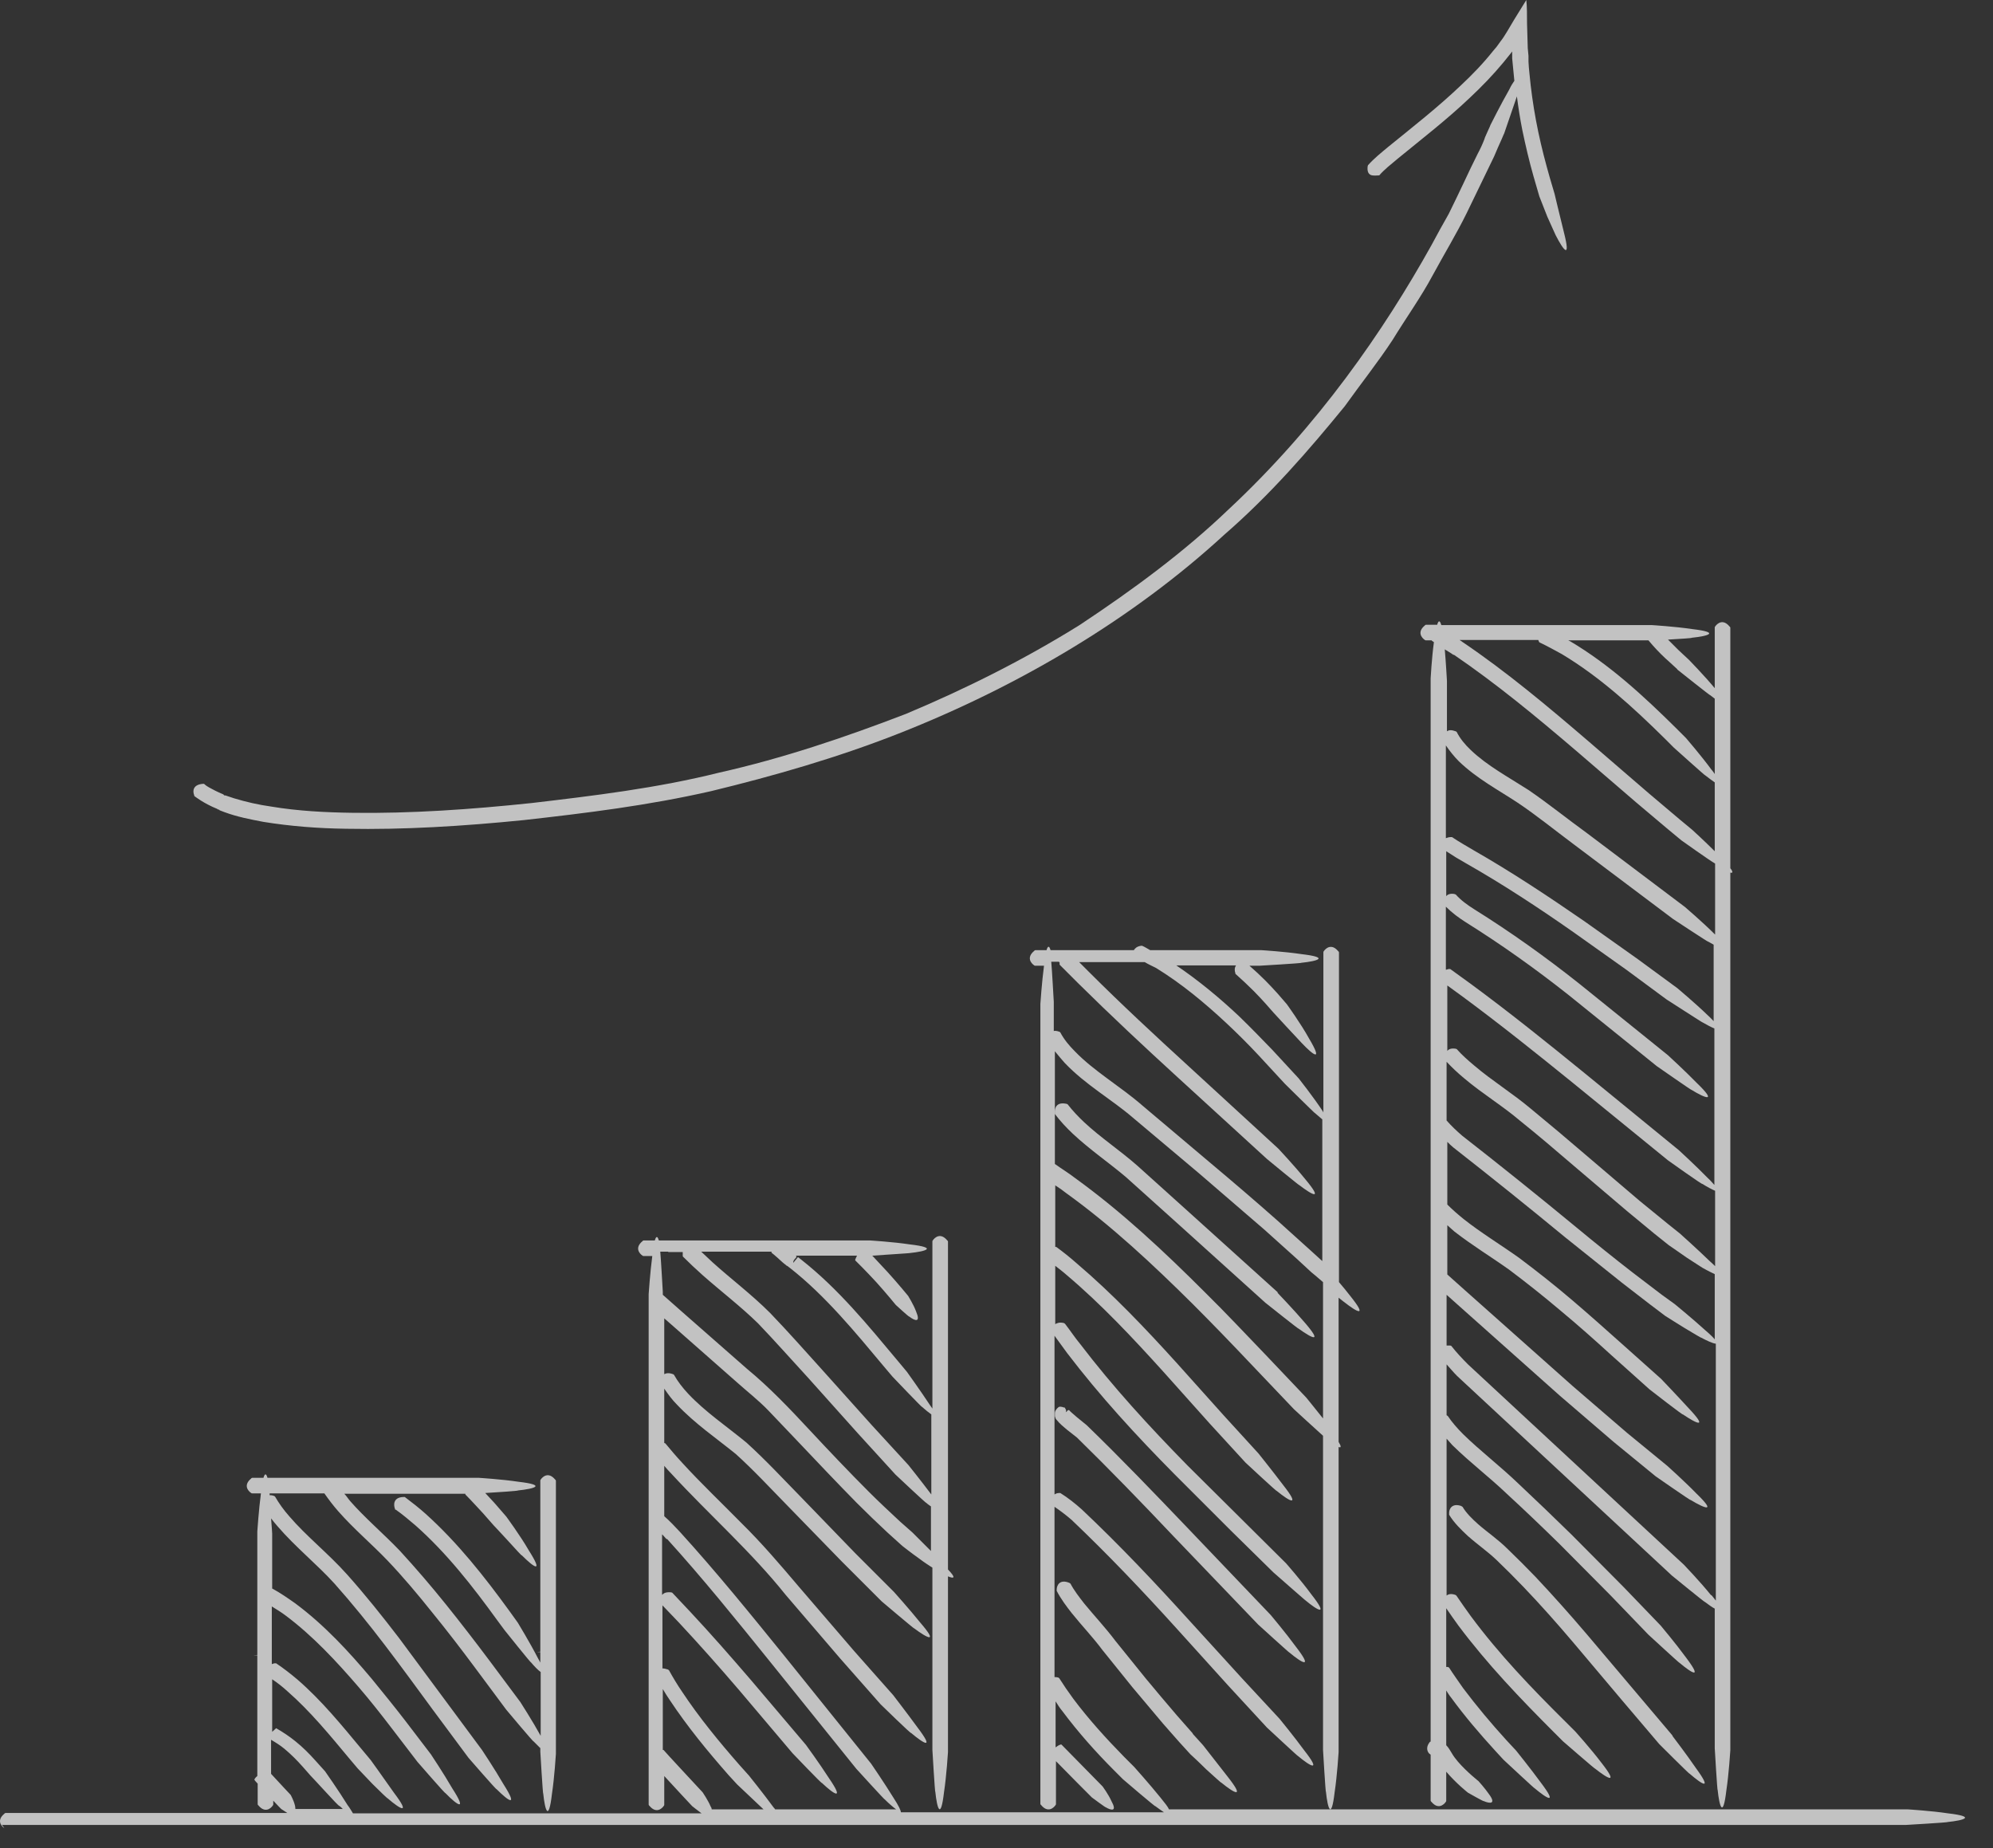
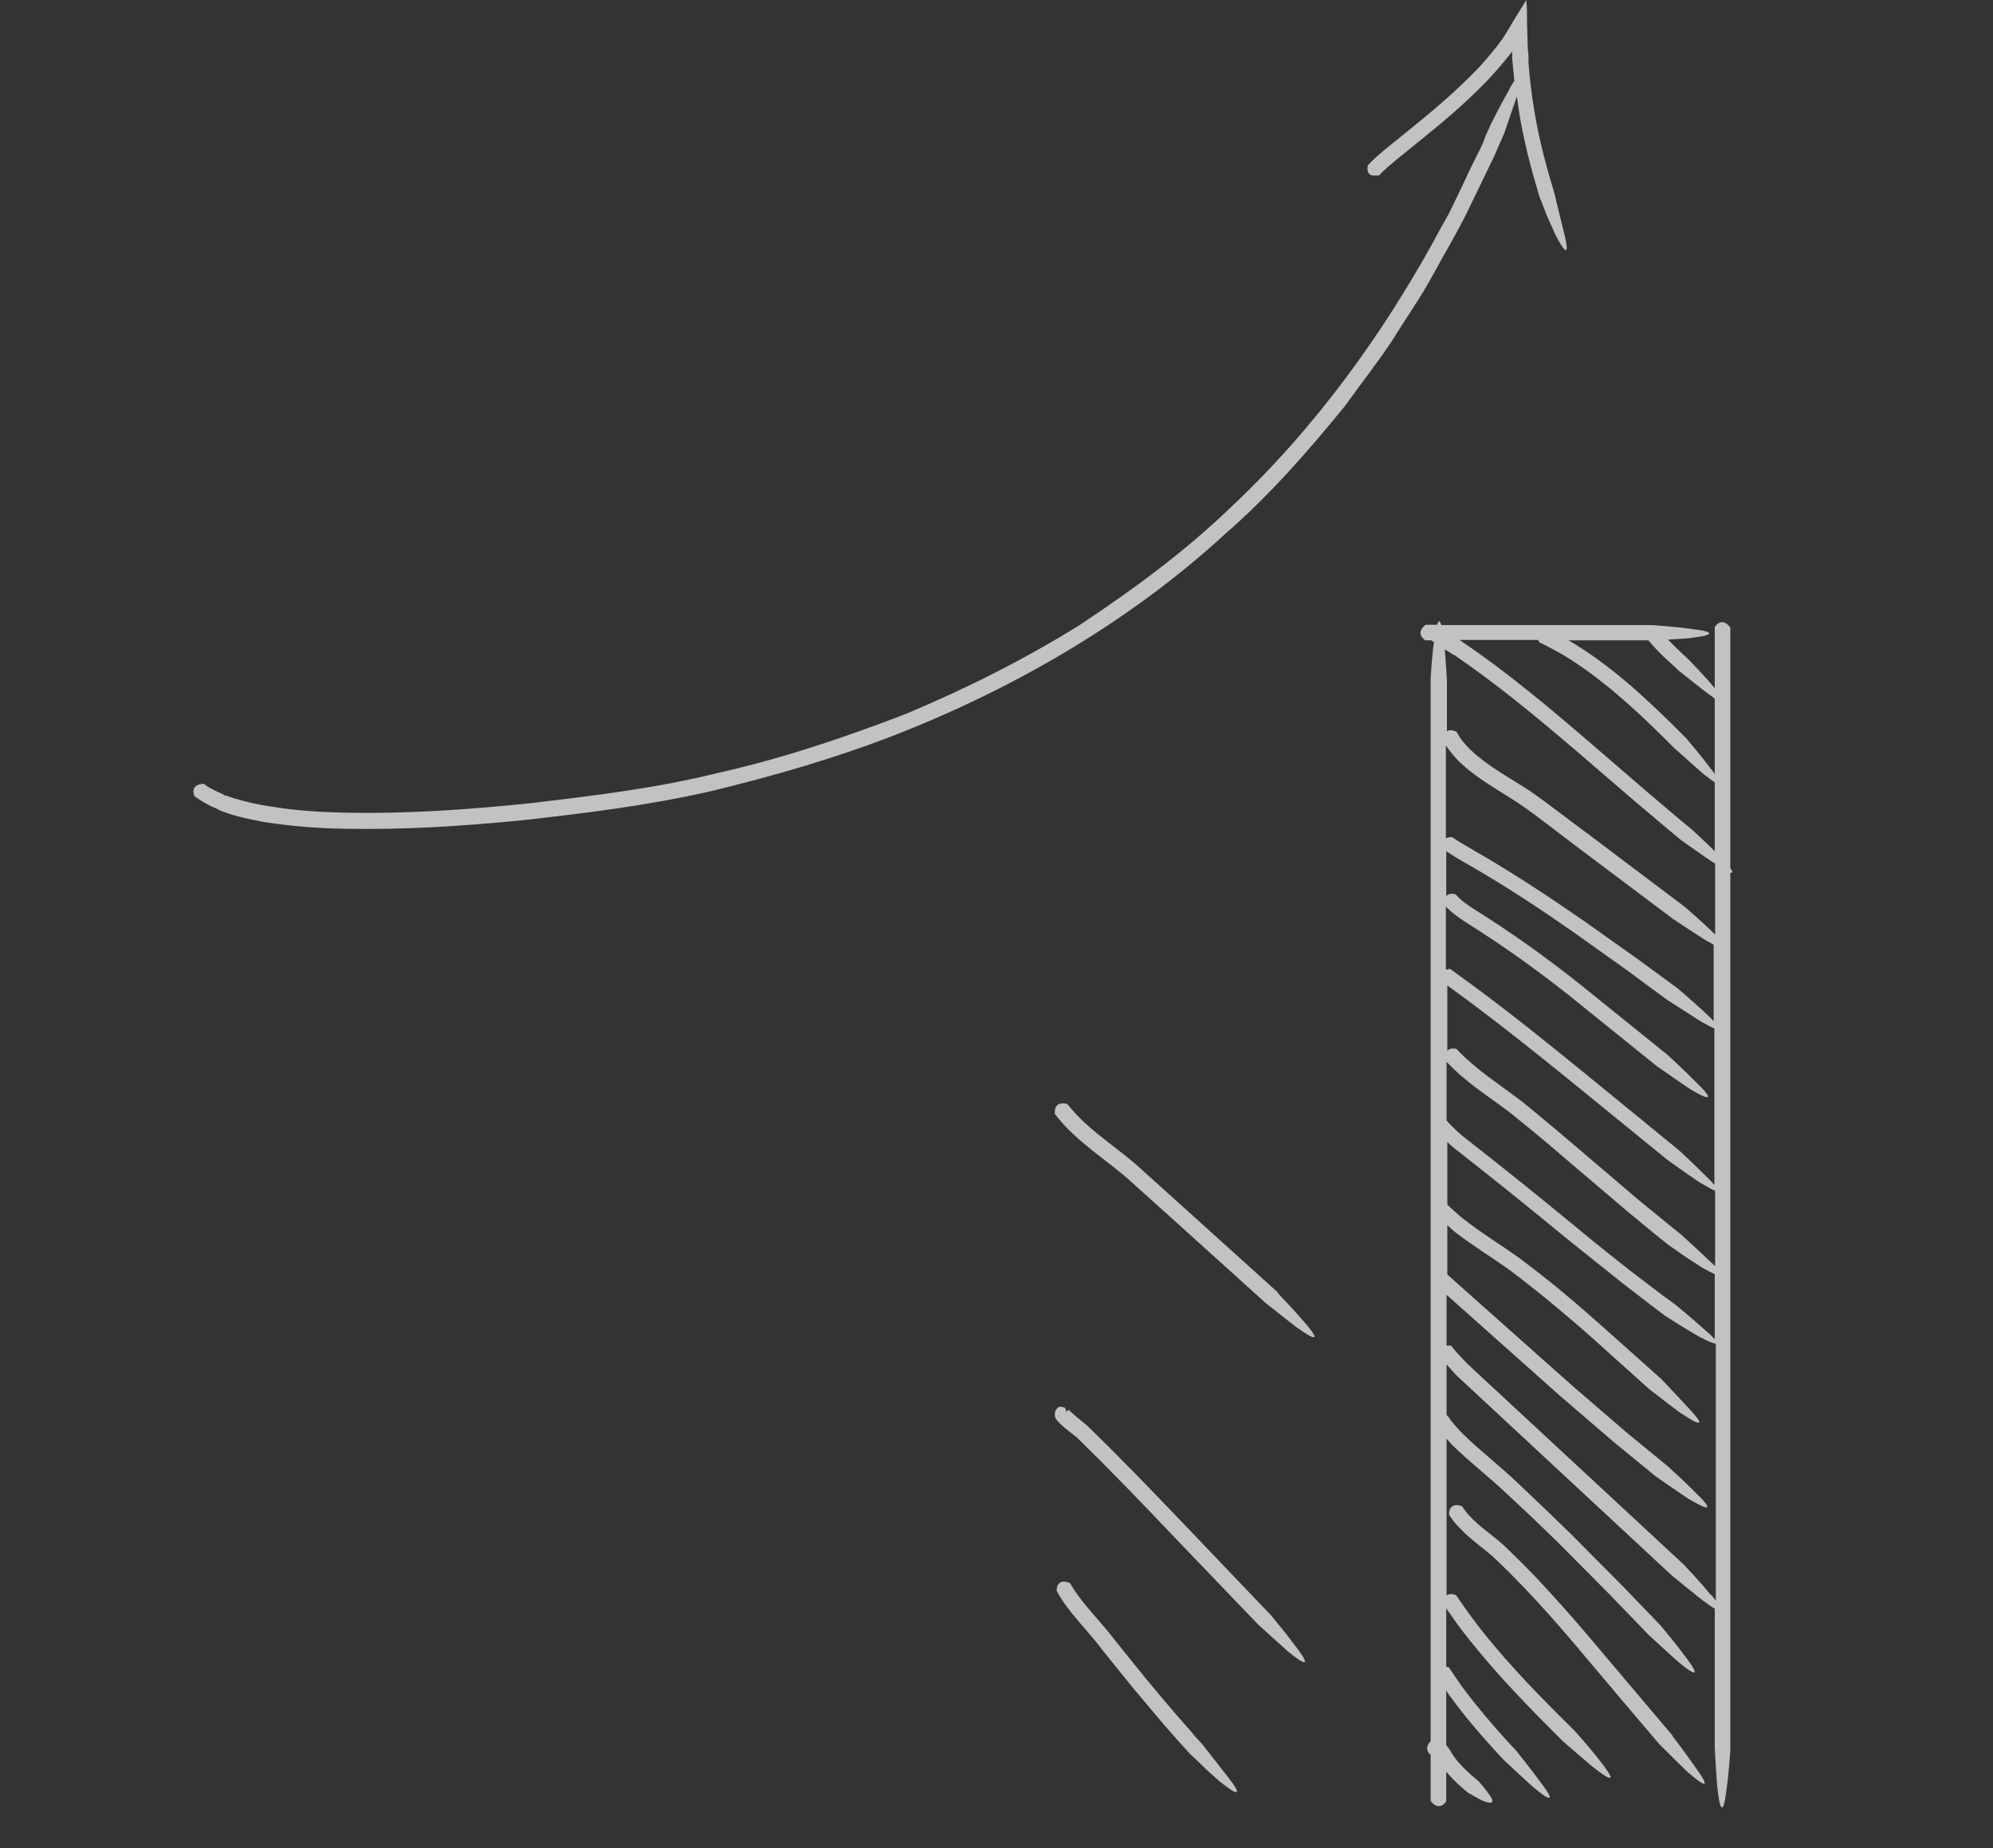
<svg xmlns="http://www.w3.org/2000/svg" width="55" height="51" viewBox="0 0 55 51" fill="none">
  <rect x="0" y="0" width="55" height="51" fill="#333333" stroke="none" />
-   <path d="M0.051 50.35C0.051 50.35 0.071 50.36 0.081 50.36H52.591C52.591 50.36 53.791 50.29 53.741 50.28C54.221 50.23 54.531 50.13 53.761 50.04C53.301 49.97 52.651 49.93 52.651 49.93C52.651 49.93 43.171 49.93 32.261 49.93C32.231 49.86 32.151 49.76 32.021 49.6C31.731 49.24 31.301 48.76 31.301 48.76L31.021 48.48C30.521 47.97 30.041 47.44 29.621 46.88C29.481 46.69 29.351 46.5 29.231 46.31L29.201 46.29C29.161 46.28 29.131 46.28 29.101 46.28V41.58C29.261 41.69 29.421 41.81 29.571 41.94C30.571 42.89 31.541 43.91 32.481 44.95L33.891 46.51L34.961 47.67C34.961 47.67 35.841 48.49 35.811 48.45C36.181 48.76 36.471 48.91 35.991 48.3C35.721 47.93 35.311 47.43 35.311 47.43L34.281 46.32L32.841 44.74C31.881 43.68 30.911 42.65 29.851 41.65C29.671 41.49 29.471 41.33 29.261 41.2C29.251 41.2 29.231 41.2 29.231 41.2C29.171 41.2 29.131 41.22 29.101 41.24V36.86C29.221 37.02 29.331 37.18 29.451 37.34C30.351 38.52 31.361 39.62 32.401 40.67L33.971 42.24L35.141 43.39C35.141 43.39 36.041 44.18 36.011 44.15C36.381 44.46 36.671 44.61 36.191 44C35.921 43.63 35.491 43.14 35.491 43.14L32.771 40.44C31.721 39.37 30.711 38.27 29.811 37.09C29.661 36.91 29.531 36.71 29.391 36.53L29.361 36.51C29.241 36.48 29.171 36.51 29.121 36.54V34.93C29.221 35.01 29.331 35.09 29.431 35.18C30.391 35.99 31.261 36.92 32.111 37.86L33.381 39.28L34.371 40.36C34.371 40.36 35.251 41.18 35.231 41.14C35.611 41.45 35.891 41.59 35.411 40.98C35.131 40.61 34.731 40.11 34.731 40.11L33.781 39.07L32.481 37.62C31.611 36.66 30.711 35.71 29.711 34.86C29.531 34.7 29.341 34.55 29.151 34.41C29.151 34.41 29.131 34.41 29.121 34.41V32.71C29.231 32.78 29.331 32.85 29.431 32.93C30.681 33.83 31.811 34.89 32.911 35.98C33.461 36.53 34.001 37.09 34.531 37.65L35.711 38.89C35.711 38.89 36.331 39.46 36.511 39.62V48.29C36.511 48.29 36.581 49.49 36.591 49.44C36.641 49.92 36.741 50.23 36.831 49.46C36.901 49 36.941 48.35 36.941 48.35V39.93C37.011 39.96 37.021 39.92 36.941 39.79V35.81C37.031 35.88 37.091 35.93 37.081 35.92C37.461 36.22 37.751 36.37 37.261 35.76C37.171 35.64 37.051 35.5 36.951 35.38V26.99V26.28C36.951 26.28 36.941 26.25 36.931 26.25C36.751 26.03 36.591 26.16 36.531 26.25C36.521 26.26 36.521 26.27 36.521 26.28V30.7C36.521 30.7 36.511 30.68 36.501 30.66C36.251 30.28 35.841 29.76 35.841 29.76L35.111 28.97C34.811 28.66 34.511 28.35 34.201 28.05C33.661 27.54 33.081 27.06 32.461 26.64H34.111C34.061 26.71 34.071 26.8 34.091 26.85C34.091 26.87 34.091 26.87 34.101 26.88C34.271 27.03 34.441 27.19 34.601 27.35C34.711 27.46 34.811 27.57 34.921 27.69L35.141 27.94C35.141 27.94 35.831 28.69 35.921 28.78C36.251 29.13 36.521 29.32 36.121 28.65C35.901 28.25 35.511 27.71 35.511 27.71L35.251 27.41C35.141 27.29 35.031 27.17 34.921 27.06C34.781 26.92 34.631 26.78 34.481 26.65H34.751C34.751 26.65 35.951 26.58 35.901 26.57C36.381 26.52 36.691 26.42 35.921 26.33C35.461 26.26 34.811 26.22 34.811 26.22H31.741C31.671 26.18 31.591 26.13 31.521 26.1C31.521 26.1 31.491 26.1 31.481 26.1C31.371 26.12 31.321 26.17 31.291 26.22H29.281H28.991C28.961 26.11 28.921 26.08 28.881 26.22H28.571C28.571 26.22 28.541 26.23 28.541 26.24C28.321 26.42 28.451 26.58 28.541 26.64C28.551 26.65 28.561 26.65 28.571 26.65H28.811C28.751 27.1 28.711 27.7 28.711 27.7V49.07V49.78C28.711 49.78 28.721 49.81 28.731 49.81C28.911 50.03 29.071 49.9 29.131 49.81C29.141 49.8 29.141 49.79 29.141 49.78V48.6C29.441 48.91 30.131 49.6 30.131 49.6C30.131 49.6 30.521 49.89 30.511 49.87C30.681 49.97 30.831 49.99 30.671 49.7C30.591 49.52 30.431 49.3 30.431 49.3C30.431 49.3 29.311 48.16 29.291 48.14H29.271C29.211 48.16 29.171 48.19 29.131 48.22V46.95C29.191 47.04 29.241 47.13 29.311 47.21C29.751 47.8 30.241 48.35 30.751 48.86L30.991 49.1C30.991 49.1 31.901 49.88 31.881 49.84C31.971 49.91 32.051 49.96 32.121 50.01C29.741 50.01 27.291 50.01 24.861 50.01C24.861 49.96 24.801 49.83 24.651 49.6C24.411 49.21 24.041 48.67 24.041 48.67L21.651 45.7C20.711 44.54 19.771 43.38 18.761 42.27C18.621 42.12 18.491 41.98 18.331 41.84V40.45C18.391 40.52 18.451 40.59 18.521 40.66C19.581 41.81 20.721 42.81 21.681 44.01L23.181 45.76L24.301 47.03C24.301 47.03 25.161 47.87 25.141 47.82C25.511 48.13 25.791 48.29 25.321 47.67C25.051 47.3 24.651 46.78 24.651 46.78L23.571 45.56L22.041 43.78C21.541 43.19 21.021 42.58 20.461 42.03C19.911 41.47 19.341 40.93 18.821 40.36C18.661 40.19 18.511 40.01 18.361 39.83L18.331 39.82V38.32C18.441 38.48 18.551 38.63 18.681 38.76C19.181 39.29 19.771 39.69 20.301 40.12C20.791 40.56 21.281 41.09 21.761 41.58L23.221 43.08L24.331 44.19C24.331 44.19 25.251 44.97 25.221 44.93C25.611 45.22 25.901 45.36 25.391 44.77C25.101 44.41 24.671 43.93 24.671 43.93L23.601 42.86L22.121 41.33C21.621 40.82 21.151 40.31 20.601 39.81C20.041 39.35 19.461 38.96 18.991 38.46C18.841 38.3 18.701 38.12 18.601 37.94C18.601 37.94 18.581 37.92 18.571 37.92C18.461 37.88 18.391 37.89 18.331 37.92V36.38L18.571 36.59L20.331 38.14C20.621 38.4 20.931 38.64 21.201 38.92L22.011 39.77C22.551 40.34 23.091 40.91 23.641 41.47C23.921 41.75 24.201 42.02 24.491 42.29L24.901 42.66C24.901 42.66 25.141 42.85 25.381 43.02C25.511 43.12 25.641 43.2 25.731 43.26V48.29C25.731 48.29 25.801 49.49 25.811 49.44C25.861 49.92 25.961 50.23 26.051 49.46C26.121 49 26.161 48.35 26.161 48.35V43.5C26.331 43.57 26.391 43.55 26.161 43.31V34.97V34.26C26.161 34.26 26.151 34.23 26.141 34.23C25.961 34.01 25.801 34.14 25.741 34.23C25.731 34.24 25.731 34.25 25.731 34.26V38.87C25.731 38.87 25.691 38.81 25.661 38.77C25.411 38.39 25.031 37.86 25.031 37.86L24.781 37.56C23.961 36.58 23.141 35.57 22.111 34.76L22.021 34.69L21.891 34.85C21.891 34.78 21.911 34.77 21.971 34.7C22.001 34.64 21.971 34.68 21.981 34.67L21.961 34.65H23.651C23.631 34.69 23.611 34.73 23.601 34.76C23.601 34.77 23.601 34.77 23.601 34.78C23.601 34.78 23.681 34.86 23.791 34.97C23.901 35.08 24.041 35.23 24.181 35.38C24.461 35.69 24.721 36.01 24.721 36.01C24.721 36.01 25.101 36.36 25.091 36.33C25.261 36.46 25.411 36.5 25.281 36.19C25.211 36 25.061 35.76 25.061 35.76C25.061 35.76 24.791 35.43 24.501 35.11C24.351 34.95 24.201 34.79 24.091 34.67C24.091 34.67 24.081 34.66 24.071 34.65C24.371 34.63 25.131 34.58 25.091 34.58C25.571 34.53 25.881 34.43 25.111 34.34C24.651 34.27 24.001 34.23 24.001 34.23H18.471H18.181C18.151 34.12 18.111 34.09 18.071 34.23H17.761C17.761 34.23 17.731 34.24 17.731 34.25C17.511 34.43 17.641 34.59 17.731 34.65C17.741 34.66 17.751 34.66 17.761 34.66H18.001C17.941 35.11 17.901 35.71 17.901 35.71V49.09V49.8C17.901 49.8 17.911 49.83 17.921 49.83C18.101 50.05 18.261 49.92 18.321 49.83C18.331 49.82 18.331 49.81 18.331 49.8V49.01C18.641 49.35 19.101 49.84 19.101 49.84C19.101 49.84 19.251 49.96 19.361 50.04C15.891 50.04 12.591 50.04 9.741 50.04C9.701 49.98 9.661 49.9 9.591 49.81C9.351 49.42 8.971 48.88 8.971 48.88L8.701 48.58C8.531 48.39 8.351 48.21 8.151 48.05C7.991 47.92 7.811 47.8 7.621 47.69L7.511 47.79V46.34C7.661 46.44 7.801 46.55 7.931 46.67C8.561 47.22 9.101 47.88 9.651 48.54L9.871 48.8C9.871 48.8 10.071 49.01 10.281 49.23C10.491 49.44 10.701 49.64 10.691 49.62C11.061 49.94 11.341 50.09 10.871 49.47C10.521 48.97 10.231 48.57 10.231 48.57L9.981 48.27C9.431 47.61 8.881 46.93 8.211 46.35C8.021 46.19 7.831 46.04 7.621 45.9C7.621 45.9 7.591 45.9 7.581 45.9C7.541 45.9 7.531 45.92 7.501 45.92V45.69C7.601 45.69 7.641 45.69 7.501 45.69V44.96C7.571 44.96 7.531 44.96 7.501 44.96V44.33C7.631 44.41 7.761 44.49 7.881 44.58C8.631 45.14 9.281 45.84 9.901 46.56C10.211 46.92 10.511 47.3 10.801 47.68L11.521 48.62C11.521 48.62 12.311 49.53 12.291 49.48C12.631 49.83 12.901 50 12.481 49.35C12.251 48.95 11.891 48.41 11.891 48.41L11.181 47.48C10.881 47.09 10.571 46.71 10.261 46.33C9.631 45.58 8.951 44.84 8.141 44.24C7.941 44.1 7.741 43.96 7.521 43.84C7.521 43.84 7.521 43.84 7.511 43.84V42.32C7.511 42.32 7.501 42.13 7.481 41.9C7.541 41.98 7.601 42.05 7.661 42.12C8.161 42.7 8.751 43.17 9.231 43.7C9.721 44.25 10.181 44.82 10.631 45.41C11.081 46 11.511 46.59 11.951 47.19L12.931 48.51C12.931 48.51 13.721 49.42 13.701 49.37C14.041 49.71 14.311 49.89 13.891 49.23C13.661 48.83 13.301 48.29 13.301 48.29L11.011 45.2C10.551 44.6 10.081 44.01 9.571 43.44C9.051 42.86 8.451 42.39 7.981 41.84C7.831 41.67 7.701 41.49 7.591 41.3C7.591 41.3 7.571 41.28 7.561 41.28C7.511 41.26 7.471 41.26 7.441 41.26C7.441 41.25 7.441 41.23 7.441 41.21H8.951C9.071 41.38 9.191 41.54 9.331 41.7C9.771 42.2 10.261 42.61 10.691 43.06C11.121 43.51 11.531 44 11.931 44.5C12.331 44.99 12.721 45.5 13.101 46.01L13.971 47.18C13.971 47.18 14.741 48.1 14.721 48.05C14.791 48.12 14.851 48.18 14.911 48.24V48.34C14.911 48.34 14.981 49.54 14.991 49.49C15.041 49.97 15.141 50.28 15.231 49.51C15.301 49.05 15.341 48.4 15.341 48.4V46.89V45.83V45.59V45.09V43.69V41.57V40.86C15.341 40.86 15.331 40.83 15.321 40.83C15.141 40.61 14.981 40.74 14.921 40.83C14.911 40.84 14.911 40.85 14.911 40.86V45.09C14.911 45.09 14.981 45.09 14.911 45.09C14.911 45.09 14.841 45.09 14.911 45.09C14.811 45.09 14.771 45.09 14.911 45.09V45.58C14.771 45.59 14.811 45.59 14.911 45.59C14.841 45.59 14.881 45.59 14.911 45.59V45.88C14.911 45.88 14.871 45.8 14.841 45.75C14.631 45.34 14.291 44.78 14.291 44.78L14.061 44.46C13.371 43.51 12.631 42.57 11.741 41.77C11.561 41.61 11.371 41.46 11.171 41.31C11.171 41.31 11.141 41.31 11.131 41.31C10.841 41.32 10.861 41.54 10.901 41.64C10.901 41.66 10.901 41.66 10.921 41.66C11.111 41.79 11.281 41.94 11.461 42.09C12.321 42.85 13.041 43.77 13.721 44.71L13.921 44.98C13.921 44.98 14.671 45.92 14.651 45.87C14.751 45.99 14.851 46.09 14.921 46.14V47.9C14.701 47.5 14.361 46.97 14.361 46.97L13.511 45.83C13.121 45.31 12.721 44.79 12.311 44.28C11.901 43.77 11.481 43.28 11.031 42.79C10.571 42.31 10.071 41.89 9.661 41.42C9.601 41.35 9.561 41.28 9.501 41.22H12.841C12.841 41.24 12.841 41.24 12.851 41.25C13.011 41.41 13.171 41.59 13.331 41.76L13.401 41.84L13.621 42.09C13.621 42.09 13.821 42.3 14.021 42.52C14.221 42.74 14.411 42.95 14.401 42.92C14.741 43.26 15.011 43.44 14.591 42.78C14.361 42.38 13.971 41.85 13.971 41.85L13.711 41.55L13.641 41.47C13.561 41.38 13.471 41.29 13.391 41.2C13.741 41.18 14.321 41.14 14.291 41.13C14.771 41.08 15.081 40.98 14.311 40.89C13.851 40.82 13.201 40.78 13.201 40.78H7.671H7.381C7.351 40.67 7.311 40.64 7.271 40.78H6.961C6.961 40.78 6.931 40.79 6.931 40.8C6.711 40.98 6.841 41.14 6.931 41.2C6.941 41.21 6.951 41.21 6.961 41.21H7.201C7.141 41.66 7.101 42.26 7.101 42.26V43.84V44.95V45.67C6.951 45.68 7.001 45.68 7.101 45.68V46.83V49.01C7.061 49.04 7.031 49.08 7.021 49.1V49.11C7.021 49.12 7.061 49.17 7.111 49.22V49.79C7.111 49.79 7.121 49.82 7.131 49.82C7.311 50.04 7.471 49.91 7.531 49.82C7.541 49.81 7.541 49.8 7.541 49.79V49.69C7.661 49.82 7.761 49.92 7.761 49.92C7.761 49.92 7.851 49.98 7.931 50.03C3.371 50.03 0.321 50.03 0.151 50.03C0.151 50.03 0.121 50.04 0.121 50.05C-0.099 50.23 0.031 50.39 0.121 50.45L0.051 50.35ZM36.501 39.13C36.271 38.84 36.051 38.57 36.051 38.57L34.921 37.38C34.371 36.81 33.831 36.23 33.261 35.67C32.141 34.55 30.971 33.45 29.671 32.51C29.491 32.37 29.291 32.25 29.111 32.12V29.01C29.201 29.12 29.291 29.23 29.381 29.33C29.961 29.94 30.681 30.34 31.261 30.84L33.091 32.38L34.901 33.94L35.791 34.74L36.191 35.11C36.191 35.11 36.341 35.23 36.511 35.38V39.14L36.501 39.13ZM29.241 26.56C29.241 26.56 29.241 26.59 29.241 26.6C29.241 26.62 29.241 26.62 29.251 26.63L29.751 27.13C30.651 28.02 31.571 28.88 32.501 29.73L34.961 31.98C34.961 31.98 35.881 32.74 35.851 32.7C36.231 32.99 36.521 33.14 36.021 32.54C35.731 32.18 35.281 31.7 35.281 31.7L32.831 29.45C31.891 28.59 30.951 27.72 30.051 26.82L29.781 26.55H31.591C31.691 26.61 31.801 26.66 31.901 26.71C32.601 27.14 33.241 27.67 33.851 28.24C34.151 28.52 34.451 28.82 34.731 29.12L35.461 29.91C35.461 29.91 36.311 30.75 36.281 30.71C36.361 30.78 36.431 30.84 36.491 30.89V34.8L36.161 34.5L35.251 33.68C34.641 33.14 34.021 32.61 33.401 32.09L31.541 30.52C30.911 29.97 30.201 29.57 29.661 29.01C29.501 28.85 29.361 28.68 29.261 28.49C29.261 28.49 29.241 28.47 29.231 28.47C29.171 28.45 29.131 28.44 29.081 28.45V27.65C29.081 27.65 29.031 26.75 29.011 26.54H29.221L29.241 26.56ZM18.411 42.47C19.391 43.55 20.311 44.69 21.231 45.83L23.631 48.81C23.631 48.81 24.441 49.7 24.411 49.65C24.541 49.78 24.661 49.88 24.731 49.93C23.611 49.93 22.501 49.93 21.391 49.93C21.381 49.91 21.371 49.9 21.351 49.88C21.081 49.51 20.671 49 20.671 49L20.411 48.71C19.841 48.06 19.291 47.39 18.821 46.68C18.691 46.49 18.571 46.29 18.461 46.09L18.431 46.07C18.371 46.05 18.321 46.04 18.281 46.04V44.3L18.731 44.77C19.291 45.37 19.841 45.99 20.381 46.62L21.871 48.38C21.871 48.38 22.701 49.25 22.681 49.2C23.031 49.53 23.311 49.7 22.871 49.06C22.621 48.67 22.241 48.15 22.241 48.15L20.731 46.37C20.181 45.73 19.621 45.09 19.041 44.47L18.551 43.95C18.551 43.95 18.521 43.94 18.511 43.94C18.381 43.93 18.321 43.96 18.271 44.01V42.34C18.271 42.34 18.351 42.42 18.391 42.47H18.411ZM21.481 34.73L21.591 34.83L21.651 34.88L21.691 34.91L21.711 34.93C21.711 34.93 21.711 34.93 21.721 34.93L21.801 34.99C22.781 35.76 23.591 36.75 24.411 37.73L24.631 37.99C24.631 37.99 25.461 38.86 25.441 38.82C25.541 38.91 25.631 38.98 25.701 39.03V41.24C25.431 40.88 25.071 40.43 25.071 40.43L24.061 39.33L22.671 37.78C22.201 37.26 21.751 36.75 21.251 36.23C20.741 35.72 20.181 35.3 19.671 34.84C19.561 34.74 19.461 34.64 19.351 34.54H21.301C21.301 34.54 21.291 34.56 21.281 34.56C21.311 34.58 21.401 34.66 21.471 34.72L21.481 34.73ZM18.441 34.55H18.841C18.841 34.55 18.841 34.62 18.841 34.65C18.841 34.67 18.841 34.67 18.851 34.68C19.021 34.85 19.201 35.02 19.381 35.18C19.901 35.64 20.441 36.05 20.921 36.52C21.381 37 21.841 37.52 22.301 38.02L23.671 39.55L24.711 40.69C24.711 40.69 25.591 41.52 25.561 41.47C25.601 41.51 25.651 41.54 25.691 41.57V42.8C25.411 42.52 25.181 42.29 25.181 42.29L24.841 41.99C24.551 41.72 24.261 41.45 23.981 41.17C23.421 40.61 22.871 40.03 22.331 39.45C21.791 38.87 21.231 38.28 20.611 37.77L18.811 36.19L18.291 35.73V35.65C18.291 35.65 18.241 34.75 18.221 34.54H18.441V34.55ZM19.611 49.85C19.541 49.68 19.391 49.46 19.391 49.46C19.391 49.46 18.321 48.31 18.311 48.29C18.311 48.29 18.301 48.29 18.291 48.29V46.61C18.351 46.71 18.411 46.81 18.481 46.91C18.971 47.65 19.531 48.33 20.111 48.99L20.341 49.24C20.341 49.24 20.841 49.71 21.071 49.93H19.641C19.641 49.93 19.641 49.89 19.611 49.85ZM8.141 49.83C8.111 49.69 8.021 49.53 8.021 49.53C8.021 49.53 7.691 49.18 7.481 48.95V48.01C7.601 48.08 7.731 48.16 7.851 48.26C8.031 48.41 8.191 48.57 8.351 48.75L8.571 49C8.571 49 8.771 49.21 8.971 49.43C9.171 49.65 9.371 49.86 9.361 49.83C9.401 49.86 9.431 49.89 9.461 49.92H8.151C8.151 49.92 8.151 49.87 8.141 49.82V49.83Z" fill="white" fill-opacity="0.7" />
  <path d="M39.771 17.24C39.741 17.13 39.701 17.1 39.661 17.24H39.351C39.351 17.24 39.321 17.25 39.321 17.26C39.101 17.44 39.231 17.6 39.321 17.66C39.331 17.67 39.341 17.67 39.351 17.67H39.511V17.68C39.531 17.69 39.551 17.71 39.571 17.72C39.511 18.16 39.481 18.72 39.481 18.72V48.06C39.481 48.06 39.461 48.06 39.451 48.08C39.341 48.22 39.391 48.34 39.441 48.39C39.451 48.4 39.471 48.41 39.481 48.42V49.69C39.481 49.69 39.491 49.72 39.501 49.72C39.681 49.94 39.841 49.81 39.901 49.72C39.911 49.71 39.911 49.7 39.911 49.69V48.89C40.191 49.22 40.511 49.47 40.511 49.47C40.511 49.47 40.951 49.72 40.941 49.7C41.131 49.78 41.291 49.78 41.091 49.51C40.981 49.35 40.801 49.15 40.801 49.15C40.801 49.15 40.481 48.9 40.231 48.61C40.171 48.54 40.111 48.46 40.071 48.39C40.041 48.34 40.041 48.34 39.991 48.26C39.971 48.23 39.941 48.19 39.911 48.16V46.65C39.951 46.71 39.991 46.78 40.041 46.84C40.421 47.36 40.831 47.84 41.261 48.31L41.491 48.56C41.491 48.56 42.371 49.38 42.341 49.34C42.711 49.65 42.991 49.81 42.521 49.19C42.251 48.82 41.841 48.31 41.841 48.31L41.571 48.02C41.151 47.56 40.751 47.08 40.381 46.59C40.251 46.4 40.111 46.21 39.991 46.02L39.961 46C39.941 46 39.931 46 39.911 46V44.38C40.021 44.54 40.131 44.7 40.241 44.85C41.041 45.92 41.961 46.88 42.891 47.81L43.131 48.05C43.131 48.05 44.041 48.84 44.011 48.8C44.391 49.1 44.671 49.25 44.191 48.64C43.911 48.27 43.481 47.79 43.481 47.79L43.201 47.51C42.271 46.59 41.361 45.64 40.591 44.6C40.451 44.41 40.321 44.22 40.191 44.03L40.161 44.01C40.041 43.97 39.971 43.99 39.921 44.03V39.7C39.971 39.76 40.031 39.82 40.081 39.88C40.581 40.37 41.101 40.76 41.581 41.22C42.071 41.67 42.551 42.13 43.031 42.6L44.441 44.02L45.491 45.11C45.491 45.11 46.371 45.92 46.341 45.88C46.711 46.19 46.991 46.35 46.521 45.73C46.251 45.36 45.831 44.86 45.831 44.86L44.811 43.8L43.371 42.35C42.881 41.87 42.391 41.4 41.891 40.93C41.401 40.46 40.841 40.03 40.381 39.58C40.221 39.42 40.071 39.25 39.951 39.07C39.951 39.07 39.921 39.06 39.921 39.05V37.65C40.021 37.76 40.111 37.87 40.211 37.97L46.141 43.48C46.141 43.48 47.071 44.24 47.041 44.2C47.151 44.28 47.241 44.35 47.321 44.39V48.24C47.321 48.24 47.391 49.44 47.401 49.39C47.451 49.87 47.551 50.18 47.641 49.41C47.711 48.95 47.751 48.3 47.751 48.3V24.08C47.821 24.1 47.831 24.06 47.751 23.96V18.03V17.32C47.751 17.32 47.741 17.29 47.731 17.29C47.551 17.07 47.391 17.2 47.331 17.29C47.321 17.3 47.321 17.31 47.321 17.32V18.99C47.031 18.64 46.611 18.21 46.611 18.21L46.321 17.94L46.241 17.86C46.171 17.79 46.101 17.72 46.031 17.65C46.351 17.63 46.711 17.61 46.681 17.6C47.161 17.55 47.471 17.45 46.701 17.36C46.241 17.29 45.591 17.25 45.591 17.25H40.071H39.781L39.771 17.24ZM42.471 17.71C42.471 17.71 42.481 17.73 42.491 17.73C42.701 17.83 42.901 17.94 43.101 18.05C44.151 18.68 45.071 19.52 45.951 20.39L46.191 20.63C46.191 20.63 47.081 21.43 47.051 21.39C47.151 21.47 47.251 21.54 47.321 21.59V23.49C47.031 23.2 46.701 22.9 46.701 22.9L46.351 22.61L45.511 21.9L43.841 20.46C42.721 19.5 41.581 18.54 40.351 17.71C40.331 17.69 40.301 17.68 40.281 17.66H42.451C42.451 17.66 42.461 17.69 42.471 17.71ZM40.111 18.06C41.301 18.87 42.411 19.79 43.511 20.73L45.161 22.15L45.991 22.85L46.401 23.19C46.401 23.19 47.201 23.76 47.331 23.83V25.79C47.331 25.79 47.331 25.79 47.321 25.78C46.991 25.45 46.501 25.03 46.501 25.03L43.781 22.98C43.241 22.59 42.751 22.19 42.181 21.8C41.621 21.44 41.041 21.13 40.591 20.7C40.431 20.55 40.291 20.38 40.201 20.2C40.201 20.2 40.181 20.18 40.171 20.18C40.061 20.14 39.991 20.14 39.931 20.18V18.79C39.931 18.79 39.901 18.26 39.871 17.92C39.951 17.97 40.041 18.02 40.121 18.08L40.111 18.06ZM39.921 27.18L40.361 27.5C41.391 28.26 42.391 29.06 43.391 29.87L46.031 32.02C46.031 32.02 47.011 32.72 46.981 32.67C47.121 32.76 47.241 32.82 47.331 32.86V34.94C47.331 34.94 47.241 34.85 47.171 34.79C46.841 34.47 46.361 34.04 46.361 34.04L46.011 33.76L45.251 33.14L43.761 31.87C43.261 31.44 42.761 31.02 42.251 30.6C41.741 30.17 41.171 29.82 40.691 29.41C40.511 29.26 40.341 29.11 40.201 28.95L40.171 28.94C40.051 28.92 39.981 28.95 39.941 29V27.17L39.921 27.18ZM47.321 32.71C47.271 32.66 47.221 32.59 47.131 32.51C46.811 32.18 46.331 31.74 46.331 31.74L43.701 29.59C42.681 28.76 41.661 27.94 40.601 27.16L40.021 26.74H39.991C39.951 26.74 39.931 26.76 39.901 26.76V25.02C40.071 25.19 40.261 25.33 40.451 25.45C41.441 26.07 42.381 26.74 43.291 27.46L45.721 29.42C45.721 29.42 46.711 30.11 46.671 30.07C47.081 30.32 47.391 30.43 46.831 29.89C46.511 29.56 46.031 29.12 46.031 29.12L43.601 27.16C42.671 26.42 41.691 25.72 40.681 25.09C40.491 24.97 40.311 24.84 40.171 24.68C40.171 24.68 40.141 24.68 40.141 24.67C40.021 24.65 39.951 24.68 39.911 24.73V23.49C40.091 23.61 40.271 23.72 40.451 23.82C41.471 24.4 42.461 25.05 43.431 25.73L44.881 26.76L45.991 27.58C45.991 27.58 47.001 28.23 46.961 28.2C47.101 28.28 47.231 28.35 47.311 28.38V32.72L47.321 32.71ZM39.921 29.3C40.081 29.47 40.241 29.62 40.411 29.76C40.921 30.19 41.471 30.52 41.951 30.93C42.451 31.33 42.941 31.75 43.431 32.17L44.901 33.42L45.651 34.04L46.051 34.36C46.051 34.36 46.301 34.53 46.541 34.7C46.791 34.86 47.031 35.02 47.011 35C47.131 35.07 47.241 35.12 47.321 35.16V36.96C47.271 36.9 47.191 36.82 47.061 36.71C46.721 36.4 46.221 35.99 46.221 35.99L45.861 35.73L45.061 35.12C44.531 34.71 44.011 34.29 43.491 33.86C42.461 33.01 41.391 32.15 40.351 31.34C40.201 31.21 40.051 31.07 39.921 30.92V29.31V29.3ZM47.321 28.21C47.271 28.16 47.211 28.09 47.121 28.01C46.791 27.69 46.291 27.27 46.291 27.27L45.201 26.47L43.721 25.42C42.721 24.73 41.711 24.06 40.661 23.46C40.461 23.34 40.261 23.23 40.071 23.1C40.071 23.1 40.041 23.1 40.031 23.1C39.971 23.1 39.941 23.12 39.901 23.13V20.57C40.011 20.73 40.131 20.88 40.261 21.01C40.761 21.49 41.351 21.8 41.881 22.15C42.391 22.49 42.921 22.92 43.431 23.3L46.171 25.36C46.171 25.36 47.171 26.02 47.131 25.98C47.191 26.01 47.241 26.04 47.291 26.07V28.22L47.321 28.21ZM47.211 44.01C46.921 43.65 46.471 43.18 46.471 43.18L40.511 37.65C40.351 37.49 40.191 37.32 40.051 37.14L40.021 37.13C39.981 37.13 39.951 37.13 39.921 37.13V35.73L40.111 35.9L43.041 38.51L44.531 39.79L45.691 40.74C45.691 40.74 46.681 41.43 46.651 41.39C47.071 41.64 47.371 41.75 46.811 41.21C46.491 40.88 46.011 40.45 46.011 40.45L44.901 39.54L43.391 38.24L40.411 35.59L39.941 35.17V33.81C40.001 33.86 40.071 33.93 40.131 33.98C40.631 34.37 41.161 34.69 41.651 35.04C42.131 35.4 42.621 35.79 43.081 36.18C43.551 36.57 44.011 36.98 44.461 37.39L45.521 38.34C45.521 38.34 46.471 39.08 46.441 39.03C46.841 39.3 47.141 39.43 46.601 38.86C46.291 38.52 45.841 38.05 45.841 38.05L44.811 37.13C44.341 36.71 43.881 36.3 43.401 35.89C42.921 35.48 42.441 35.1 41.921 34.71C41.401 34.34 40.871 34.02 40.391 33.64C40.231 33.51 40.081 33.38 39.941 33.24V31.51C39.991 31.56 40.041 31.61 40.101 31.66C41.161 32.49 42.171 33.3 43.201 34.15L44.751 35.39L45.541 36L45.951 36.31C45.951 36.31 46.201 36.47 46.461 36.63C46.711 36.78 46.961 36.93 46.941 36.91C47.111 37 47.261 37.07 47.351 37.08V44.17C47.351 44.17 47.291 44.09 47.241 44.03L47.211 44.01ZM46.281 18.47C46.281 18.47 47.221 19.22 47.191 19.18C47.241 19.22 47.281 19.25 47.321 19.28V21.36C47.321 21.36 47.271 21.28 47.231 21.24C46.961 20.87 46.531 20.37 46.531 20.37L46.251 20.09C45.361 19.21 44.421 18.34 43.321 17.69C43.311 17.69 43.291 17.68 43.281 17.67H45.491C45.641 17.85 45.791 18.01 45.951 18.16L46.041 18.24L46.291 18.47H46.281Z" fill="white" fill-opacity="0.7" />
  <path d="M5.381 21.98C5.381 21.98 5.621 22.17 5.991 22.32L6.021 22.34H6.041L6.061 22.36L6.191 22.41C6.541 22.54 6.901 22.61 7.271 22.68C8.011 22.8 8.781 22.86 9.561 22.87C11.131 22.9 12.771 22.8 14.461 22.63C16.151 22.44 17.881 22.23 19.631 21.83C21.361 21.41 23.101 20.91 24.781 20.25C28.141 18.93 31.291 17.05 33.781 14.76C35.061 13.65 36.131 12.41 37.111 11.21C37.561 10.58 38.031 9.99 38.431 9.38C38.811 8.76 39.221 8.19 39.541 7.59C39.861 7 40.201 6.44 40.471 5.89C40.741 5.34 40.991 4.81 41.231 4.32C41.311 4.13 41.381 3.97 41.441 3.84C41.481 3.74 41.511 3.68 41.511 3.68C41.511 3.68 41.781 2.89 41.861 2.66C41.901 2.97 41.951 3.29 42.011 3.59C42.101 4.02 42.201 4.45 42.321 4.87L42.481 5.42C42.481 5.42 42.591 5.7 42.701 5.98C42.821 6.25 42.941 6.51 42.931 6.49C43.151 6.92 43.351 7.17 43.161 6.42C43.031 5.9 42.901 5.35 42.901 5.35L42.771 4.91C42.651 4.49 42.541 4.07 42.451 3.64C42.361 3.21 42.291 2.78 42.241 2.35C42.221 2.13 42.191 1.92 42.181 1.7V1.54L42.161 1.33C42.151 1.12 42.151 0.87 42.141 0.65C42.141 0.44 42.141 0.17 42.121 0L41.781 0.55C41.671 0.73 41.531 0.99 41.411 1.14C41.321 1.27 41.281 1.32 41.201 1.41C40.931 1.75 40.631 2.06 40.311 2.36C39.681 2.96 38.991 3.5 38.301 4.06C38.111 4.22 37.931 4.36 37.751 4.56C37.751 4.57 37.741 4.59 37.741 4.6C37.721 4.79 37.811 4.83 37.871 4.84C37.941 4.85 38.011 4.84 38.051 4.84C38.071 4.84 38.071 4.84 38.071 4.83C38.201 4.68 38.391 4.53 38.571 4.38C39.241 3.83 39.931 3.3 40.571 2.69C40.891 2.39 41.201 2.07 41.491 1.72C41.561 1.63 41.631 1.55 41.701 1.46L41.731 1.42V1.61C41.751 1.82 41.771 2.03 41.791 2.23C41.751 2.29 41.701 2.36 41.651 2.47C41.421 2.87 41.131 3.45 41.131 3.45C41.131 3.45 41.111 3.51 41.061 3.61C41.041 3.66 41.011 3.72 40.981 3.79L40.961 3.85C40.911 3.98 40.851 4.11 40.781 4.24C40.651 4.5 40.521 4.77 40.391 5.05C40.261 5.33 40.121 5.61 39.981 5.9C39.821 6.18 39.661 6.47 39.501 6.77C38.191 9.12 36.381 11.75 33.901 14.06C32.681 15.23 31.271 16.27 29.791 17.25C28.281 18.19 26.671 19 25.001 19.7C23.311 20.35 21.591 20.93 19.851 21.32C18.131 21.75 16.371 21.96 14.671 22.16C12.971 22.34 11.321 22.45 9.761 22.43C8.981 22.42 8.221 22.38 7.501 22.26C7.141 22.21 6.791 22.13 6.461 22.03L6.221 21.95H6.191L6.161 21.92C5.991 21.85 5.861 21.78 5.771 21.73C5.681 21.68 5.641 21.64 5.631 21.63H5.601C5.321 21.65 5.311 21.83 5.361 21.95C5.361 21.97 5.361 21.97 5.381 21.98Z" fill="white" fill-opacity="0.7" />
  <path d="M32.921 47.84L32.481 47.34C32.191 47 31.901 46.66 31.621 46.32L30.781 45.28C30.511 44.92 30.191 44.58 29.921 44.25C29.781 44.07 29.641 43.89 29.541 43.7L29.511 43.68C29.251 43.57 29.161 43.74 29.161 43.87C29.161 43.89 29.161 43.89 29.161 43.9C29.281 44.13 29.431 44.33 29.581 44.52C29.871 44.88 30.161 45.18 30.421 45.53L31.251 46.56L32.101 47.57L32.541 48.07L32.851 48.41C32.851 48.41 33.071 48.61 33.281 48.82C33.501 49.02 33.711 49.21 33.701 49.19C34.081 49.5 34.361 49.64 33.881 49.03C33.521 48.57 33.201 48.16 33.201 48.16L32.911 47.84H32.921Z" fill="white" fill-opacity="0.7" />
  <path d="M29.361 38.84C29.361 38.84 29.281 38.81 29.241 38.82C29.221 38.81 29.111 38.91 29.111 38.99C29.111 39.05 29.111 39.05 29.111 39.08C29.131 39.15 29.131 39.14 29.141 39.16C29.261 39.31 29.341 39.36 29.441 39.45L29.721 39.67C30.601 40.53 31.511 41.47 32.381 42.39L34.721 44.83C34.721 44.83 35.611 45.64 35.581 45.6C35.951 45.91 36.241 46.06 35.761 45.44C35.491 45.07 35.071 44.57 35.071 44.57L32.741 42.13C31.831 41.18 30.961 40.27 29.991 39.33L29.721 39.11C29.641 39.04 29.531 38.95 29.501 38.91C29.501 38.91 29.501 38.91 29.491 38.91C29.461 38.92 29.441 38.94 29.441 38.95C29.431 38.96 29.421 38.96 29.411 38.97C29.411 38.96 29.421 38.95 29.421 38.94C29.421 38.9 29.401 38.87 29.381 38.84H29.361ZM29.321 39.11C29.311 39.13 29.321 39.11 29.321 39.11V39.11Z" fill="white" fill-opacity="0.7" />
  <path d="M35.27 35.67L32.811 33.45L31.39 32.17C30.901 31.74 30.37 31.39 29.921 30.97C29.75 30.81 29.601 30.65 29.46 30.47L29.43 30.46C29.151 30.4 29.101 30.58 29.11 30.71C29.11 30.73 29.11 30.73 29.11 30.74C29.261 30.94 29.43 31.12 29.61 31.29C30.081 31.73 30.61 32.09 31.07 32.48L32.461 33.73L34.92 35.95C34.92 35.95 35.861 36.7 35.831 36.66C36.221 36.94 36.511 37.08 36.001 36.49C35.701 36.14 35.251 35.67 35.251 35.67H35.27Z" fill="white" fill-opacity="0.7" />
  <path d="M46.161 47.9L43.801 45.11C43.341 44.57 42.861 44.03 42.371 43.51C42.121 43.25 41.871 43 41.611 42.75C41.341 42.48 41.041 42.28 40.791 42.06C40.621 41.91 40.461 41.75 40.361 41.58C40.361 41.58 40.331 41.57 40.331 41.56C40.081 41.47 39.981 41.63 39.991 41.77C39.991 41.79 39.991 41.79 39.991 41.8C40.131 42.03 40.321 42.21 40.501 42.38C40.771 42.62 41.061 42.82 41.301 43.05C41.551 43.29 41.791 43.53 42.031 43.78C42.511 44.28 42.971 44.8 43.421 45.33L44.771 46.93L45.791 48.13C45.791 48.13 46.641 48.98 46.621 48.94C46.991 49.26 47.261 49.42 46.801 48.79C46.541 48.41 46.151 47.9 46.151 47.9H46.161Z" fill="white" fill-opacity="0.7" />
</svg>